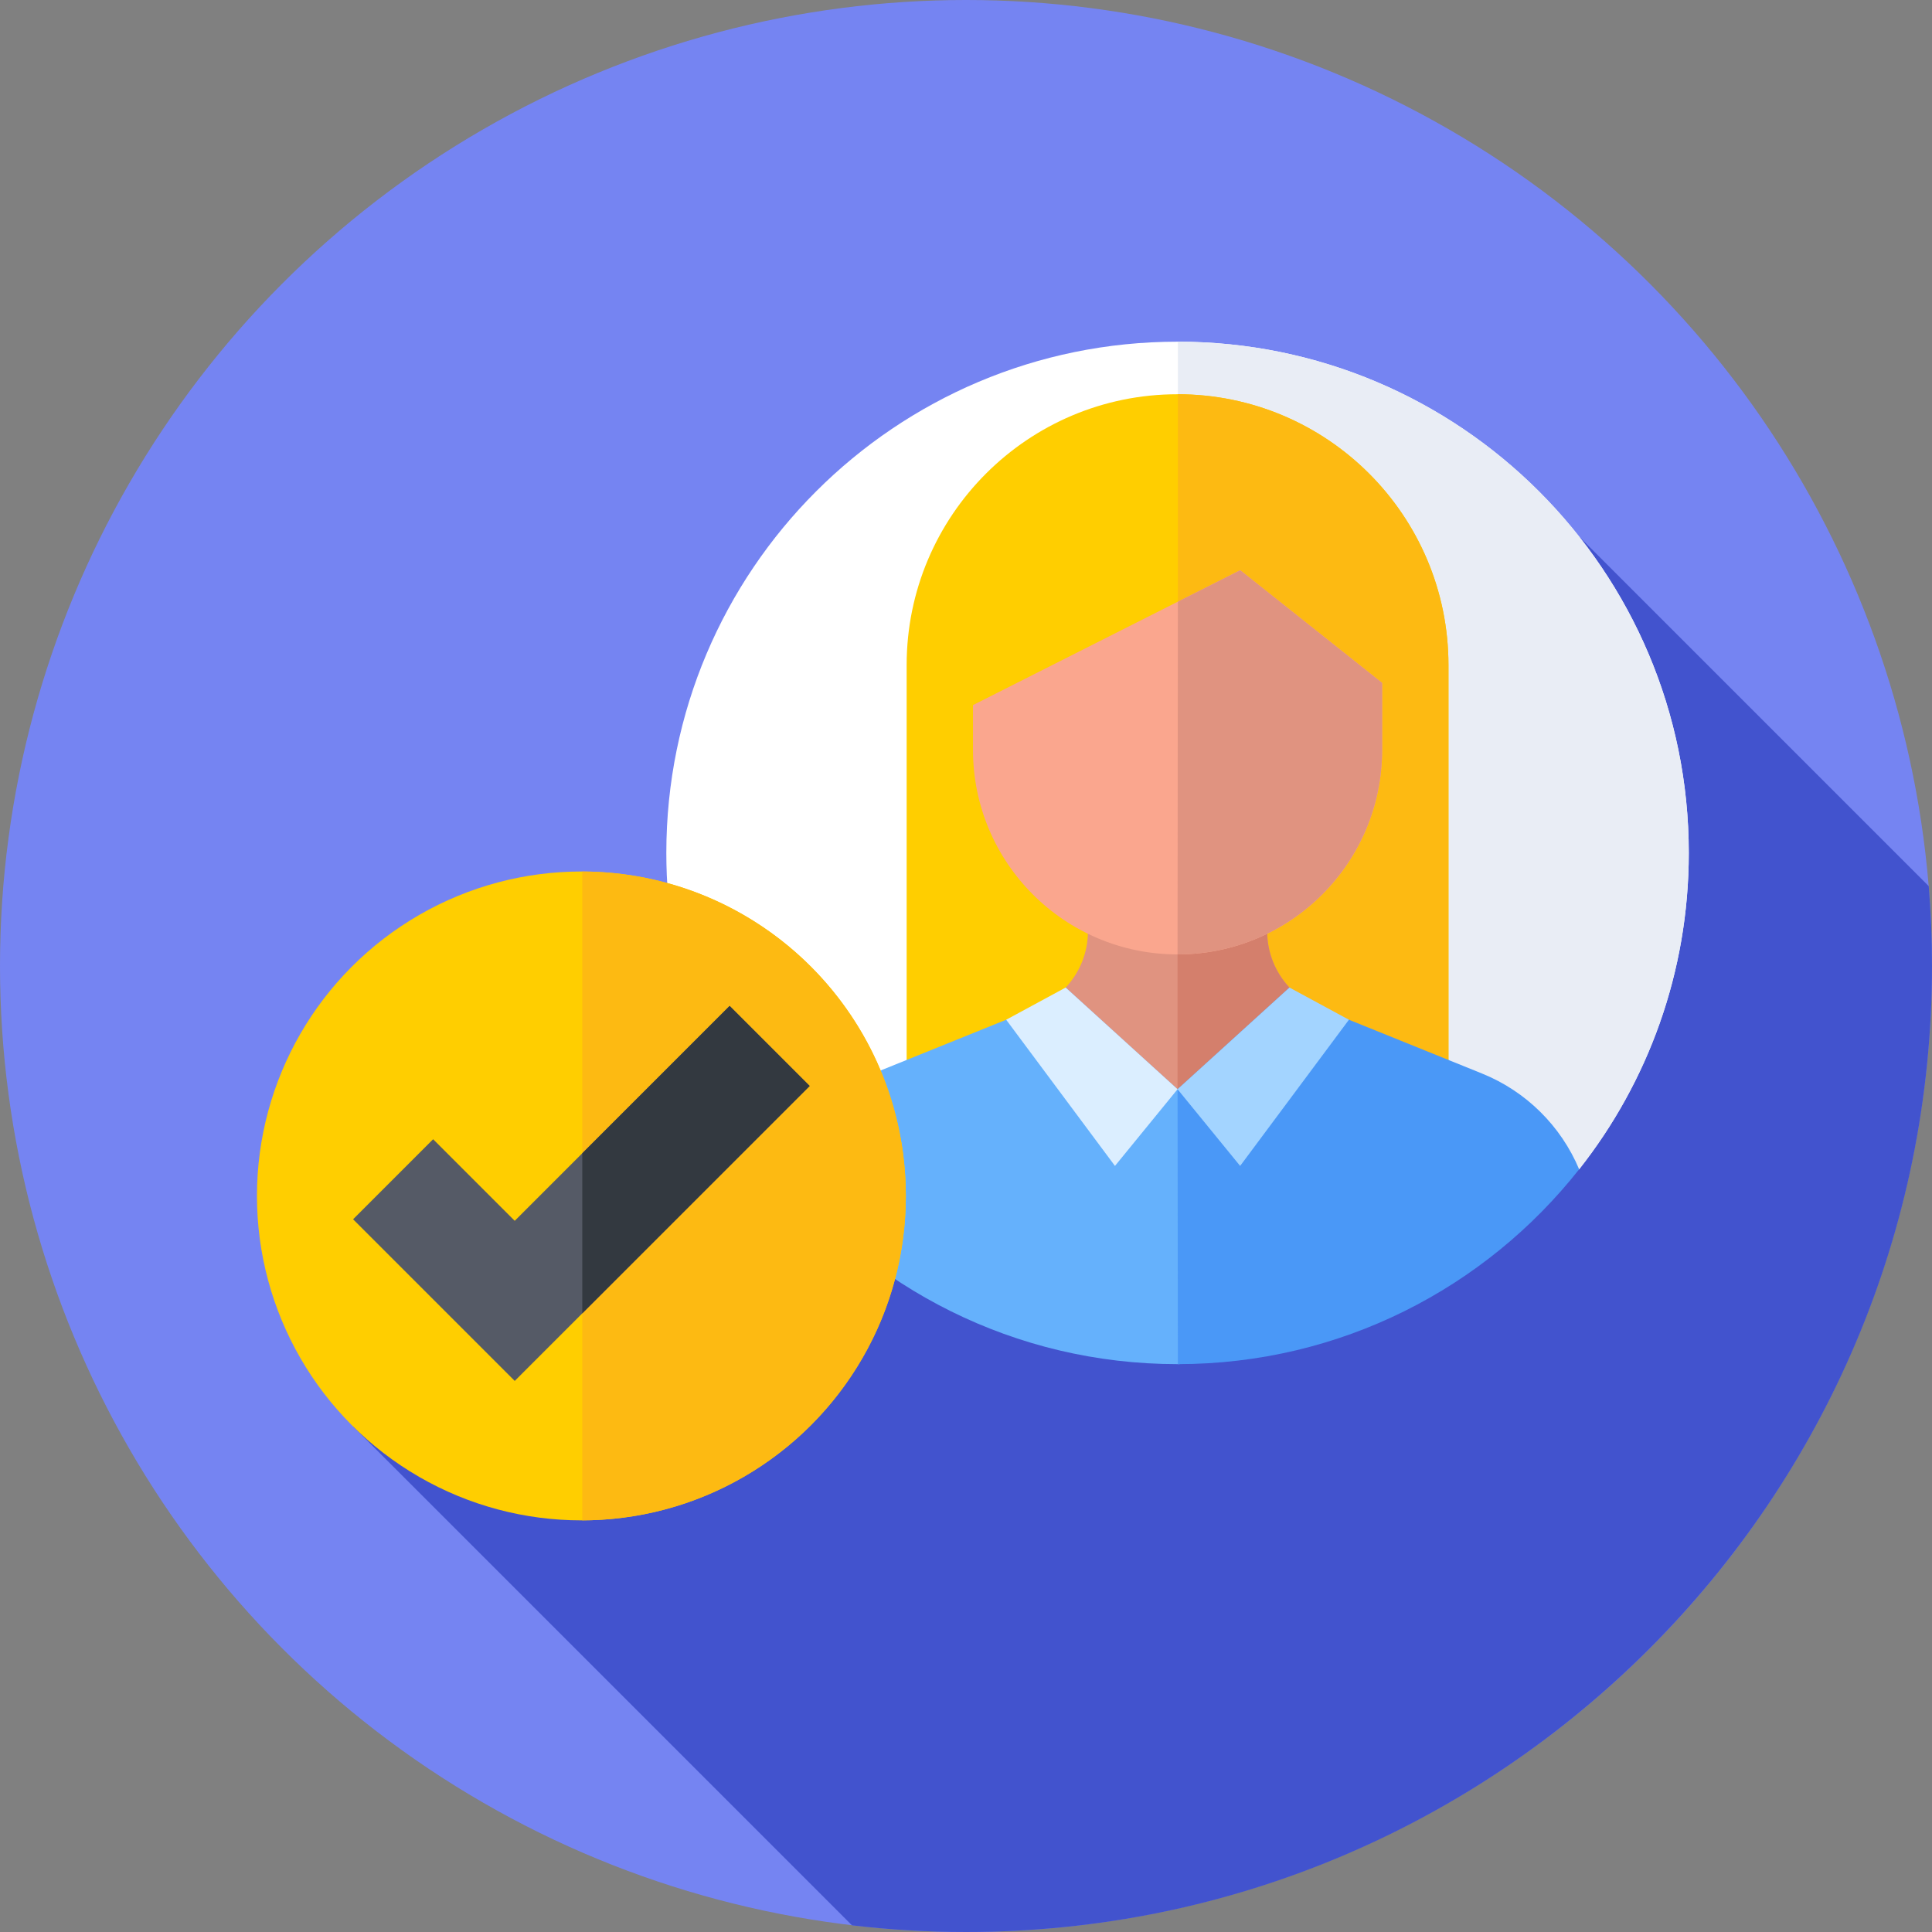
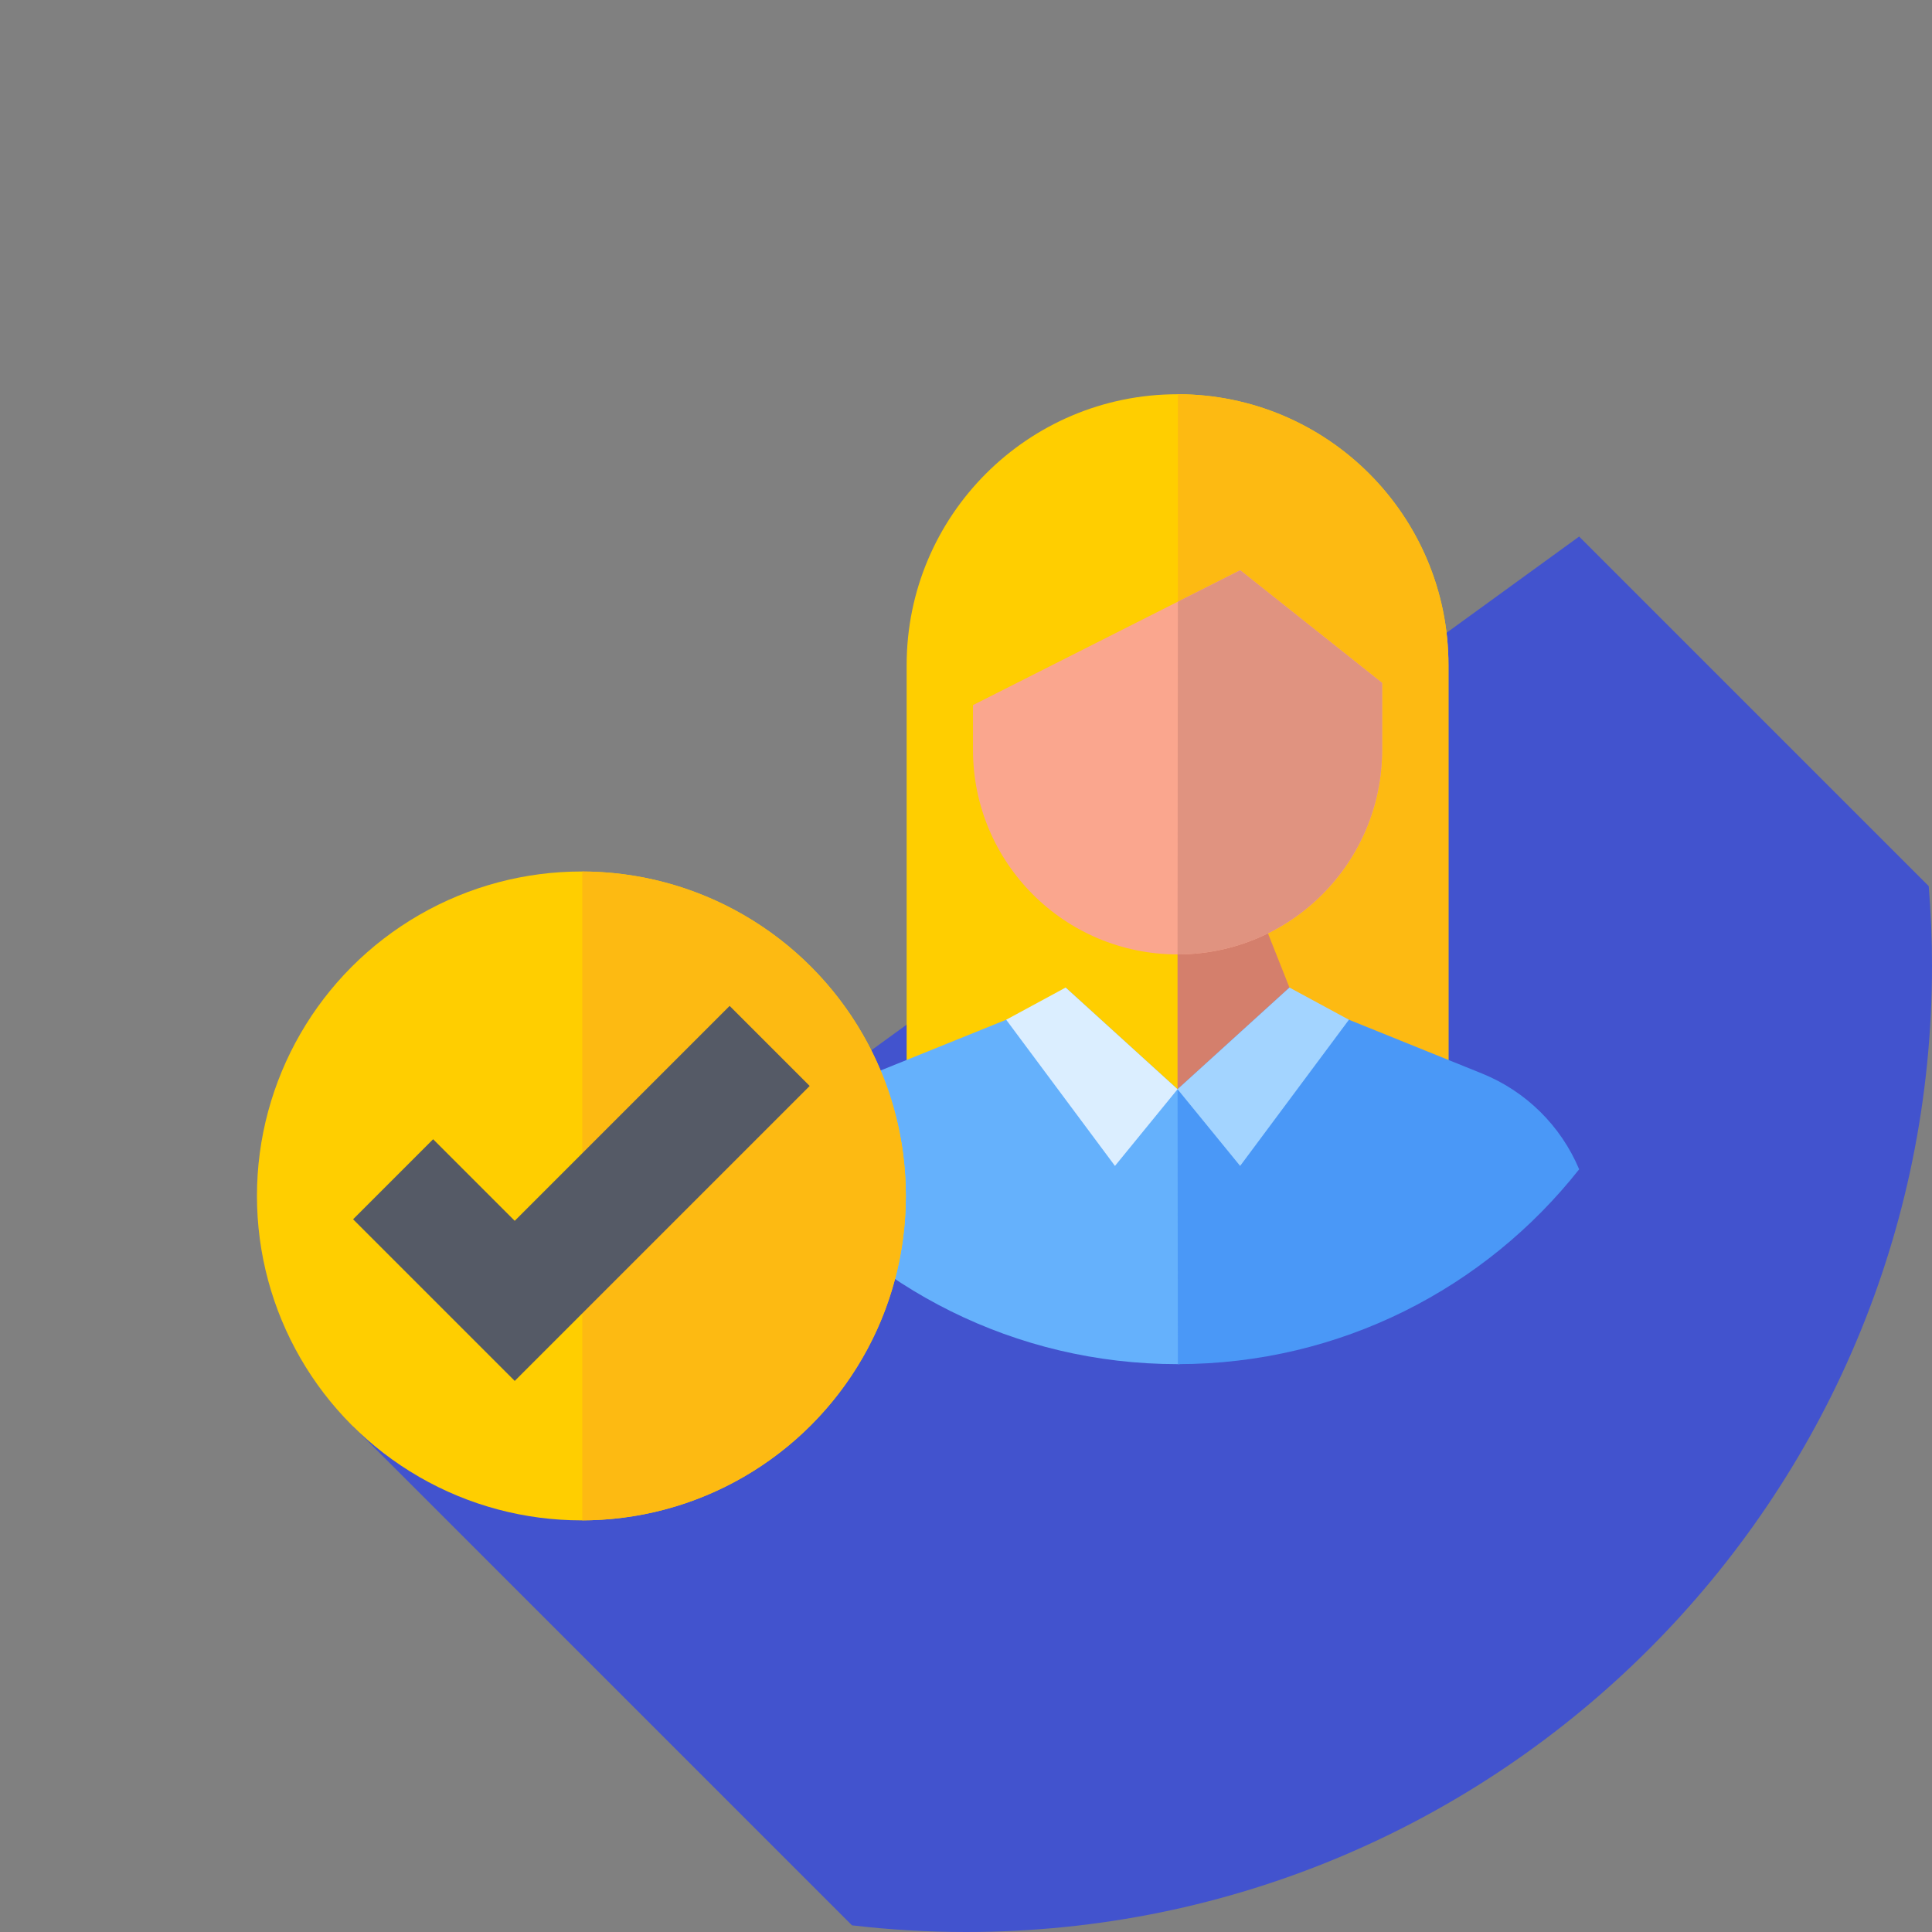
<svg xmlns="http://www.w3.org/2000/svg" id="Capa_1" enable-background="new 0 0 512 512" height="512" viewBox="0 0 512 512" width="512">
  <rect x="0" y="0" width="512" height="512" fill="#808080" stroke="none" />
  <g>
    <g>
      <g>
        <g>
          <g>
            <g>
              <g>
-                 <circle cx="256" cy="256" fill="#7584f2" r="256" />
-               </g>
+                 </g>
            </g>
          </g>
        </g>
      </g>
    </g>
    <path d="m512 256c0-7.126-.292-14.185-.863-21.165l-92.646-92.646-324.92 235.829 132.219 132.218c9.908 1.165 19.989 1.764 30.21 1.764 141.385 0 256-114.615 256-256z" fill="#4253ce" />
    <g>
      <g>
-         <path d="m205.624 309.859c-18.188-23.062-29.041-52.178-29.041-83.829 0-74.824 60.657-135.481 135.481-135.481s135.481 60.657 135.481 135.481c0 31.658-10.859 60.781-29.055 83.846z" fill="#fff" />
-       </g>
+         </g>
      <g>
-         <path d="m447.546 226.03c0-74.798-60.614-135.437-135.401-135.48v219.318l106.346.009c18.196-23.066 29.055-52.188 29.055-83.847z" fill="#e9edf5" />
-       </g>
+         </g>
      <g>
        <g>
          <path d="m383.858 334.095h-143.587v-157.824c0-39.65 32.143-71.793 71.793-71.793 39.65 0 71.793 32.143 71.793 71.793v157.824z" fill="#ffce00" />
        </g>
        <g>
          <path d="m383.858 176.271c0-39.624-32.1-71.748-71.713-71.792v229.615h71.713z" fill="#fdba12" />
        </g>
        <g>
          <g>
-             <path d="m335.813 246.822v-33.846h-47.498v33.846c0 5.65-2.194 10.934-5.909 14.886l29.658 59.737 29.658-59.737c-3.715-3.951-5.909-9.235-5.909-14.886z" fill="#e09380" />
-           </g>
+             </g>
          <g>
-             <path d="m335.813 246.822v-33.846h-23.749v108.308l29.658-59.575c-3.715-3.953-5.909-9.236-5.909-14.887z" fill="#d47f6c" />
+             <path d="m335.813 246.822v-33.846h-23.749v108.308l29.658-59.575z" fill="#d47f6c" />
          </g>
          <g>
            <path d="m312.064 288.658-29.658-26.949c-2.111 2.246-4.708 4.066-7.685 5.269l-43.344 17.516c-11.69 4.724-20.914 13.905-25.739 25.381 24.81 31.449 63.261 51.637 106.427 51.637.234 0 .466-.009.699-.01v-73.479z" fill="#65b1fc" />
          </g>
          <g>
            <path d="m418.491 309.875c-4.826-11.476-14.049-20.657-25.739-25.381l-43.344-17.516c-2.977-1.203-5.574-3.023-7.685-5.269l-29.658 26.949.08 72.853c43.133-.026 81.551-20.207 106.346-51.636z" fill="#4a98f7" />
          </g>
          <g>
            <path d="m312.064 288.658-16.586 20.324-28.831-38.741 15.759-8.532z" fill="#dbeeff" />
          </g>
          <g>
            <path d="m312.064 288.658 16.586 20.324 28.831-38.741-15.759-8.532z" fill="#a3d4ff" />
          </g>
        </g>
        <g>
          <path d="m328.662 151.112-70.812 35.745v11.857c0 29.941 24.272 54.214 54.214 54.214 29.941 0 54.214-24.272 54.214-54.214v-17.736z" fill="#faa68e" />
        </g>
        <g>
          <path d="m328.662 151.112-16.518 8.338-.08 93.477.08-.002c29.904-.044 54.133-24.297 54.133-54.212v-17.735z" fill="#e09380" />
        </g>
      </g>
    </g>
    <g>
      <circle cx="154.073" cy="316.934" fill="#ffce00" r="85.979" />
    </g>
    <g>
      <path d="m240.052 316.934c0-47.404-38.365-85.843-85.739-85.973v171.945c47.374-.13 85.739-38.568 85.739-85.972z" fill="#fdba12" />
    </g>
    <g>
      <path d="m136.408 365.959-42.837-42.838 21.213-21.213 21.624 21.624 56.954-56.954 21.213 21.213z" fill="#555a66" />
    </g>
    <g>
-       <path d="m193.362 266.578-39.049 39.049v42.427l60.262-60.263z" fill="#333940" />
-     </g>
+       </g>
  </g>
</svg>